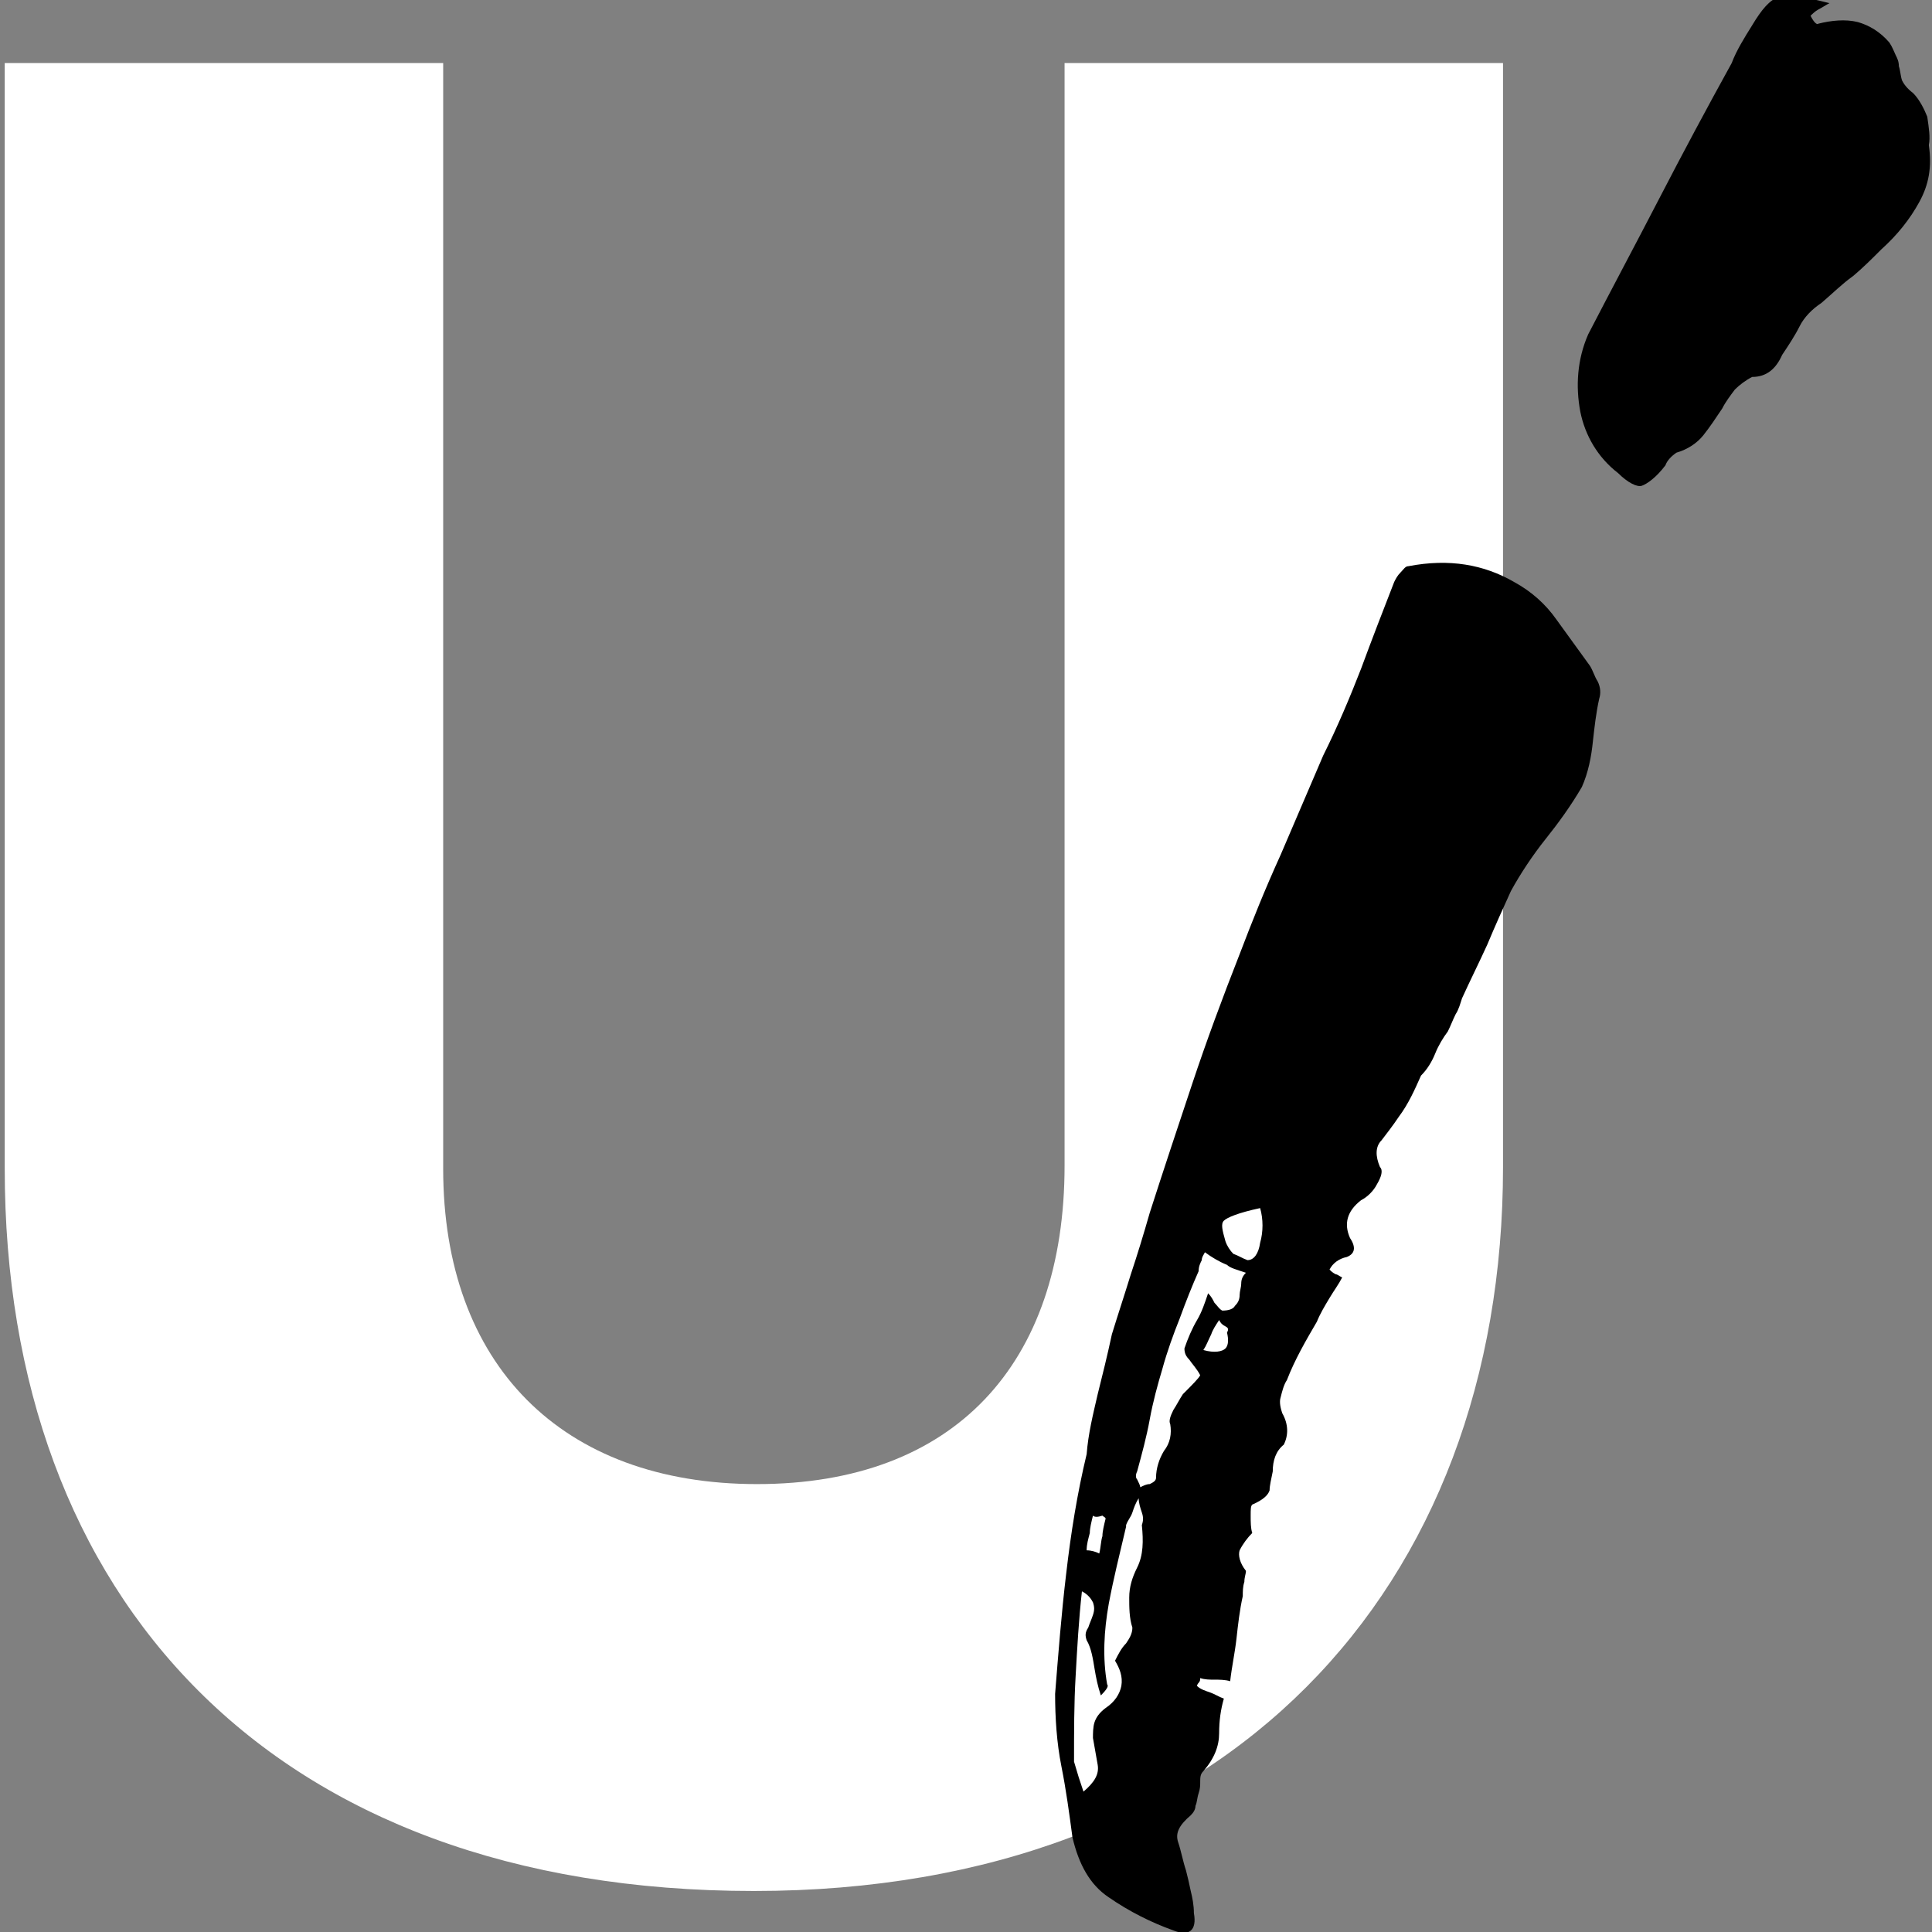
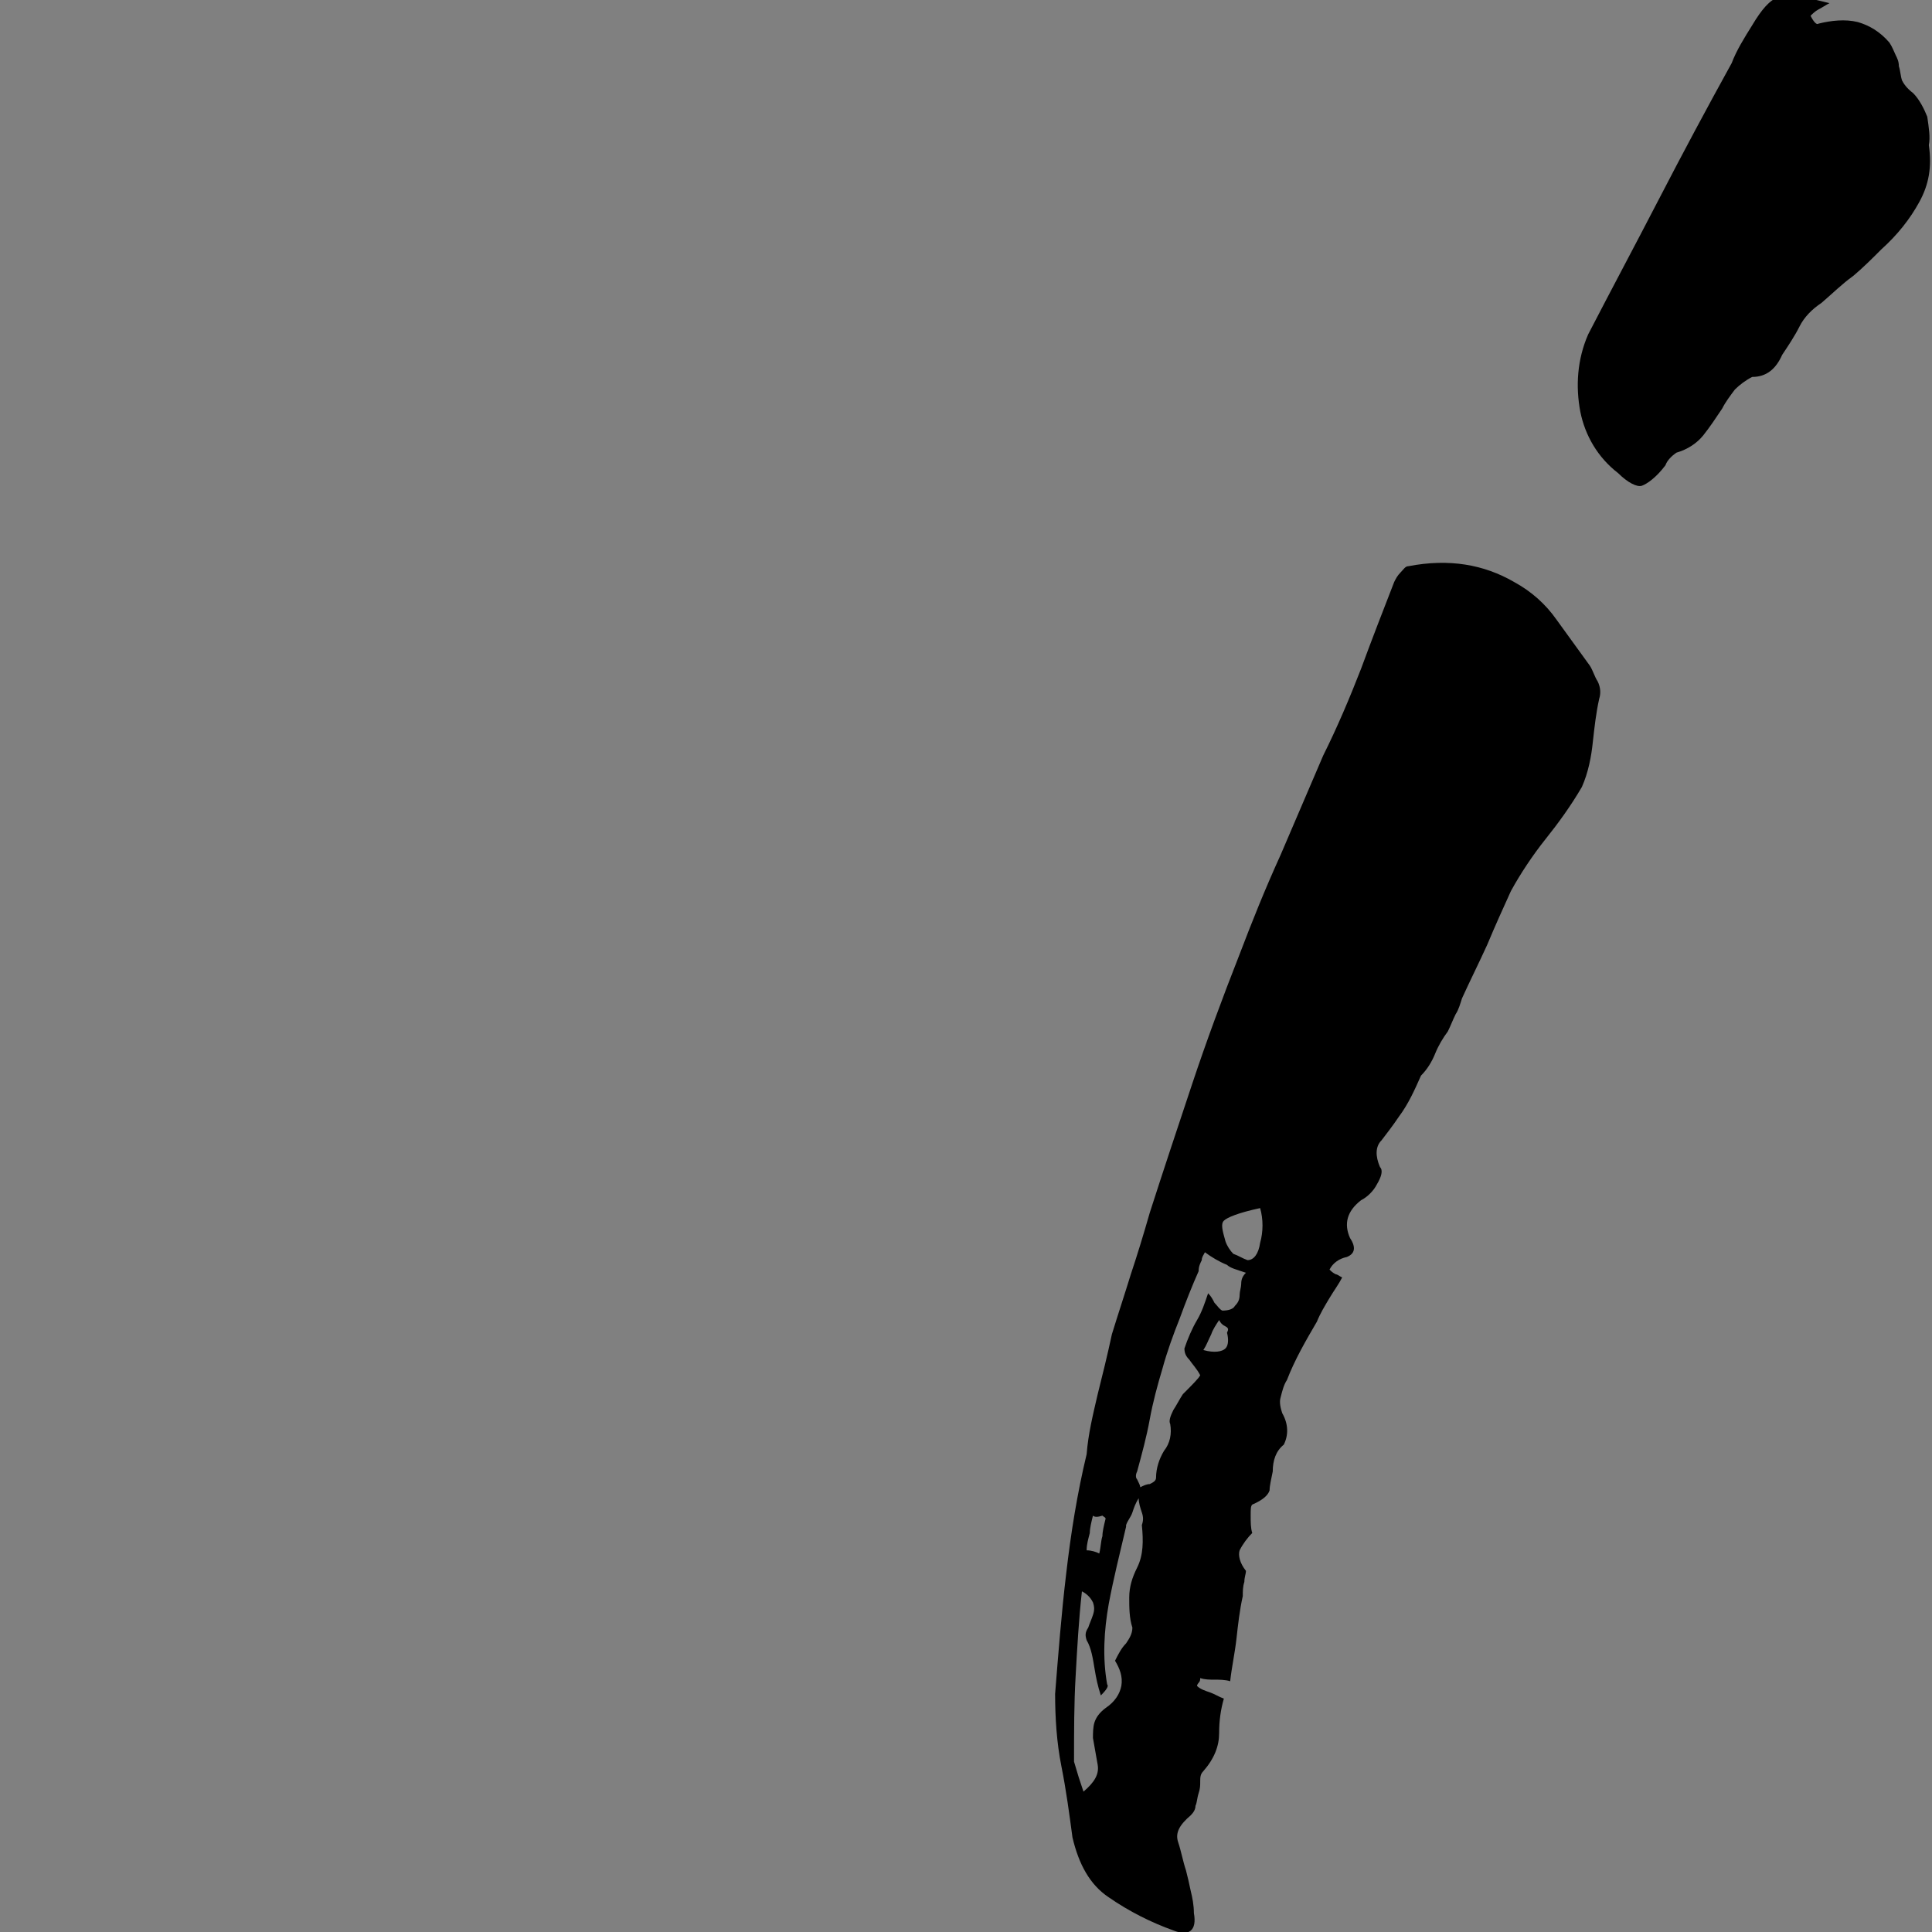
<svg xmlns="http://www.w3.org/2000/svg" version="1.1" id="Capa_1" x="0px" y="0px" viewBox="0 0 122.5 122.5" style="enable-background:new 0 0 122.5 122.5;" xml:space="preserve">
  <rect x="0" y="0" width="122.5" height="122.5" fill="#808080" stroke="none" />
  <style type="text/css">
	.st0{fill:#FFFFFF;}
</style>
-   <path class="st0" d="M0.3,74.1V4h27.8v70.1c0,12.4,7.5,20,19.9,20c12.5,0,19.5-7.6,19.5-20.2V4h27.8v70c0,26.7-17.4,45.9-47.5,45.9  C17.2,119.9,0.3,101.3,0.3,74.1z" />
  <path d="M96,36.9c1.1,0.6,2,1.4,2.7,2.4l2.1,2.9c0.2,0.3,0.3,0.7,0.5,1c0.2,0.4,0.2,0.8,0.1,1.1c-0.2,0.9-0.3,1.8-0.4,2.7  c-0.1,1-0.3,2-0.7,2.9c-0.7,1.2-1.5,2.3-2.3,3.3c-0.8,1-1.6,2.2-2.2,3.3c-0.5,1.1-1,2.2-1.5,3.4c-0.5,1.1-1.1,2.3-1.6,3.4  c-0.1,0.3-0.2,0.7-0.4,1c-0.2,0.4-0.3,0.7-0.5,1.1c-0.3,0.4-0.6,0.9-0.8,1.4c-0.2,0.5-0.5,1-0.9,1.4c-0.4,0.9-0.8,1.8-1.4,2.6  c-0.4,0.6-0.8,1.1-1.1,1.5c-0.4,0.4-0.4,1-0.1,1.7c0.2,0.2,0.1,0.6-0.2,1.1c-0.2,0.4-0.6,0.8-1,1c-0.9,0.7-1.1,1.5-0.7,2.4  c0.4,0.6,0.3,1-0.2,1.2c-0.5,0.1-0.9,0.4-1.1,0.8c0.1,0.1,0.2,0.2,0.4,0.3c0.1,0,0.2,0.1,0.4,0.2c-0.2,0.4-0.5,0.8-0.8,1.3  c-0.3,0.5-0.6,1-0.8,1.5c-0.7,1.2-1.4,2.4-1.9,3.7c-0.2,0.3-0.3,0.7-0.4,1.1c-0.1,0.3,0,0.7,0.1,1c0.4,0.7,0.4,1.4,0.1,2  c-0.5,0.4-0.7,1-0.7,1.7c-0.1,0.5-0.2,0.9-0.2,1.2c-0.1,0.3-0.4,0.6-1.1,0.9c-0.1,0.1-0.1,0.3-0.1,0.7c0,0.4,0,0.8,0.1,1.1  c-0.3,0.3-0.6,0.7-0.8,1.1c-0.1,0.3,0,0.8,0.4,1.3c0,0.2-0.1,0.4-0.1,0.7c-0.1,0.3-0.1,0.6-0.1,0.9c-0.2,0.9-0.3,1.8-0.4,2.7  c-0.1,0.9-0.3,1.8-0.4,2.7c-0.3-0.1-0.7-0.1-1-0.1c-0.3,0-0.6,0-0.9-0.1c0,0.1,0,0.2-0.1,0.3c0,0-0.1,0.1-0.1,0.2  c0.2,0.2,0.5,0.3,0.8,0.4c0.3,0.1,0.6,0.3,0.9,0.4c-0.2,0.7-0.3,1.4-0.3,2.2c0,0.8-0.3,1.6-1,2.4c-0.2,0.2-0.2,0.4-0.2,0.7  c0,0.2,0,0.4-0.1,0.7c-0.1,0.3-0.1,0.6-0.2,0.8c0,0.2-0.1,0.4-0.3,0.6c-0.7,0.6-1,1.1-0.8,1.7c0.2,0.6,0.3,1.2,0.5,1.8  c0.1,0.4,0.2,0.8,0.3,1.3c0.1,0.4,0.2,0.9,0.2,1.4c0.2,1.1-0.3,1.5-1.3,1.1c-1.4-0.5-2.8-1.2-4.1-2.1c-1.2-0.8-1.9-2.1-2.3-3.8  c-0.2-1.5-0.4-3-0.7-4.5c-0.3-1.5-0.4-3.1-0.4-4.6c0.2-2.5,0.4-5.1,0.7-7.6c0.3-2.6,0.7-5.1,1.3-7.6c0.1-1.3,0.4-2.5,0.7-3.8  c0.3-1.2,0.6-2.4,0.9-3.8c0.4-1.3,0.8-2.5,1.2-3.8c0.4-1.2,0.8-2.5,1.2-3.9c0.9-2.8,1.8-5.5,2.7-8.2s1.9-5.4,3-8.2  c0.8-2.1,1.6-4.1,2.6-6.3c0.9-2.1,1.8-4.2,2.7-6.3c0.9-1.8,1.7-3.7,2.4-5.5c0.7-1.9,1.4-3.7,2.1-5.5c0.1-0.2,0.2-0.4,0.4-0.6  c0.2-0.2,0.3-0.4,0.5-0.4C91.9,35.4,94.1,35.8,96,36.9z M72.4,96.7c0.1-0.3,0.1-0.5,0-0.8c-0.1-0.3-0.2-0.6-0.2-0.9  c-0.2,0.3-0.3,0.6-0.4,0.9c-0.1,0.3-0.3,0.5-0.4,0.8v0.1c-0.4,1.7-0.8,3.3-1.1,4.9c-0.3,1.7-0.4,3.4-0.1,5.1c0.1,0.1,0,0.3-0.4,0.7  c-0.2-0.6-0.3-1.1-0.4-1.7c-0.1-0.6-0.2-1.3-0.5-1.8c-0.1-0.3-0.1-0.5,0.1-0.8c0.1-0.3,0.2-0.5,0.3-0.8c0.1-0.3,0.1-0.5,0-0.8  c-0.1-0.2-0.3-0.5-0.7-0.7c-0.2,1.8-0.3,3.6-0.4,5.4c-0.1,1.7-0.1,3.5-0.1,5.4c0.1,0.3,0.2,0.7,0.3,1c0.1,0.3,0.2,0.6,0.3,0.9  c0.7-0.6,1-1.1,0.9-1.7c-0.1-0.6-0.2-1.1-0.3-1.7c0-0.3,0-0.7,0.1-1c0.1-0.3,0.3-0.6,0.7-0.9c0.6-0.4,0.9-0.9,1-1.4  c0.1-0.6-0.1-1.1-0.4-1.6c0.2-0.4,0.4-0.8,0.7-1.1c0.2-0.3,0.4-0.6,0.4-1c-0.2-0.6-0.2-1.3-0.2-1.9c0-0.7,0.2-1.3,0.5-1.9  C72.5,98.6,72.5,97.7,72.4,96.7L72.4,96.7z M69.3,96.1c-0.1,0.4-0.2,0.8-0.2,1.1c-0.1,0.4-0.2,0.7-0.2,1.1c0.3,0,0.6,0.1,0.8,0.2  c0.1-0.4,0.1-0.8,0.2-1.1c0-0.3,0.1-0.7,0.2-1.1c0-0.1-0.1-0.1-0.2-0.2C69.6,96.2,69.4,96.2,69.3,96.1L69.3,96.1z M77.5,83.1  c0.4,0,0.7-0.1,0.8-0.3c0.2-0.2,0.3-0.4,0.3-0.7c0-0.2,0.1-0.5,0.1-0.7c0-0.3,0.1-0.5,0.3-0.7c-0.6-0.2-1-0.3-1.2-0.5  c-0.5-0.2-1-0.5-1.4-0.8c-0.1,0.2-0.2,0.3-0.2,0.5c-0.1,0.2-0.2,0.4-0.2,0.7c-0.4,0.9-0.8,1.9-1.2,3c-0.4,1-0.8,2.1-1.1,3.2  c-0.3,1-0.6,2.1-0.8,3.2c-0.2,1.1-0.5,2.2-0.8,3.3c-0.1,0.2-0.1,0.4,0,0.5c0.1,0.2,0.2,0.4,0.2,0.5c0.2-0.1,0.4-0.2,0.6-0.2  c0.2-0.1,0.4-0.2,0.4-0.4c0-0.6,0.2-1.2,0.5-1.7c0.4-0.5,0.5-1.1,0.4-1.7c-0.1-0.2,0-0.5,0.2-0.9c0.2-0.3,0.4-0.7,0.6-1  c0.6-0.6,1-1,1.1-1.2c-0.2-0.4-0.5-0.7-0.7-1c-0.2-0.2-0.3-0.4-0.3-0.7c0.2-0.6,0.5-1.3,0.8-1.8c0.3-0.5,0.5-1.1,0.7-1.7  c0.2,0.2,0.3,0.4,0.4,0.6C77.2,82.8,77.3,83,77.5,83.1z M76.3,85.6c0.7,0.2,1.2,0.1,1.4-0.1c0.2-0.2,0.2-0.6,0.1-1  c0.1-0.2,0.1-0.3-0.1-0.4c-0.2-0.1-0.3-0.2-0.4-0.4c-0.2,0.3-0.4,0.6-0.5,0.9C76.6,85,76.5,85.3,76.3,85.6L76.3,85.6z M79.1,79.9  c0.4,0,0.7-0.4,0.8-1.1c0.2-0.7,0.2-1.5,0-2.2c-1.4,0.3-2.1,0.6-2.3,0.8c-0.2,0.2-0.1,0.6,0.1,1.3c0.1,0.3,0.3,0.6,0.5,0.8  C78.5,79.6,78.8,79.8,79.1,79.9z M122.3,9.2c0.2,1.4,0,2.5-0.6,3.6c-0.6,1.1-1.4,2.1-2.4,3c-0.6,0.6-1.2,1.2-1.8,1.7  c-0.7,0.5-1.3,1.1-2,1.7c-0.6,0.4-1.1,0.9-1.4,1.5c-0.3,0.6-0.7,1.2-1.1,1.8c-0.4,0.9-1,1.4-1.9,1.4c-0.4,0.2-0.8,0.5-1.1,0.8  c-0.3,0.4-0.6,0.8-0.8,1.2c-0.4,0.6-0.8,1.2-1.2,1.7c-0.4,0.5-1,0.9-1.7,1.1c-0.3,0.2-0.6,0.5-0.7,0.8c-0.6,0.8-1.2,1.2-1.5,1.3  s-0.9-0.2-1.5-0.8c-1.3-1-2.1-2.4-2.4-3.9c-0.3-1.6-0.2-3.3,0.5-4.9c1.5-2.9,3-5.7,4.5-8.6c1.5-2.9,3-5.7,4.6-8.6  c0.3-0.8,0.8-1.6,1.3-2.4c0.6-1,1.1-1.6,1.7-1.8s1.6,0,3.2,0.4c-0.2,0.1-0.5,0.3-0.7,0.4c-0.2,0.1-0.4,0.3-0.5,0.4  c0.2,0.4,0.4,0.6,0.5,0.5c0.8-0.2,1.7-0.3,2.5-0.1c0.7,0.2,1.4,0.6,2,1.3c0.2,0.3,0.3,0.6,0.4,0.8c0.1,0.2,0.2,0.4,0.2,0.7  c0.1,0.3,0.1,0.6,0.2,0.9c0.1,0.2,0.3,0.5,0.7,0.8c0.4,0.4,0.7,1,0.9,1.5C122.3,8.1,122.4,8.7,122.3,9.2z" />
</svg>